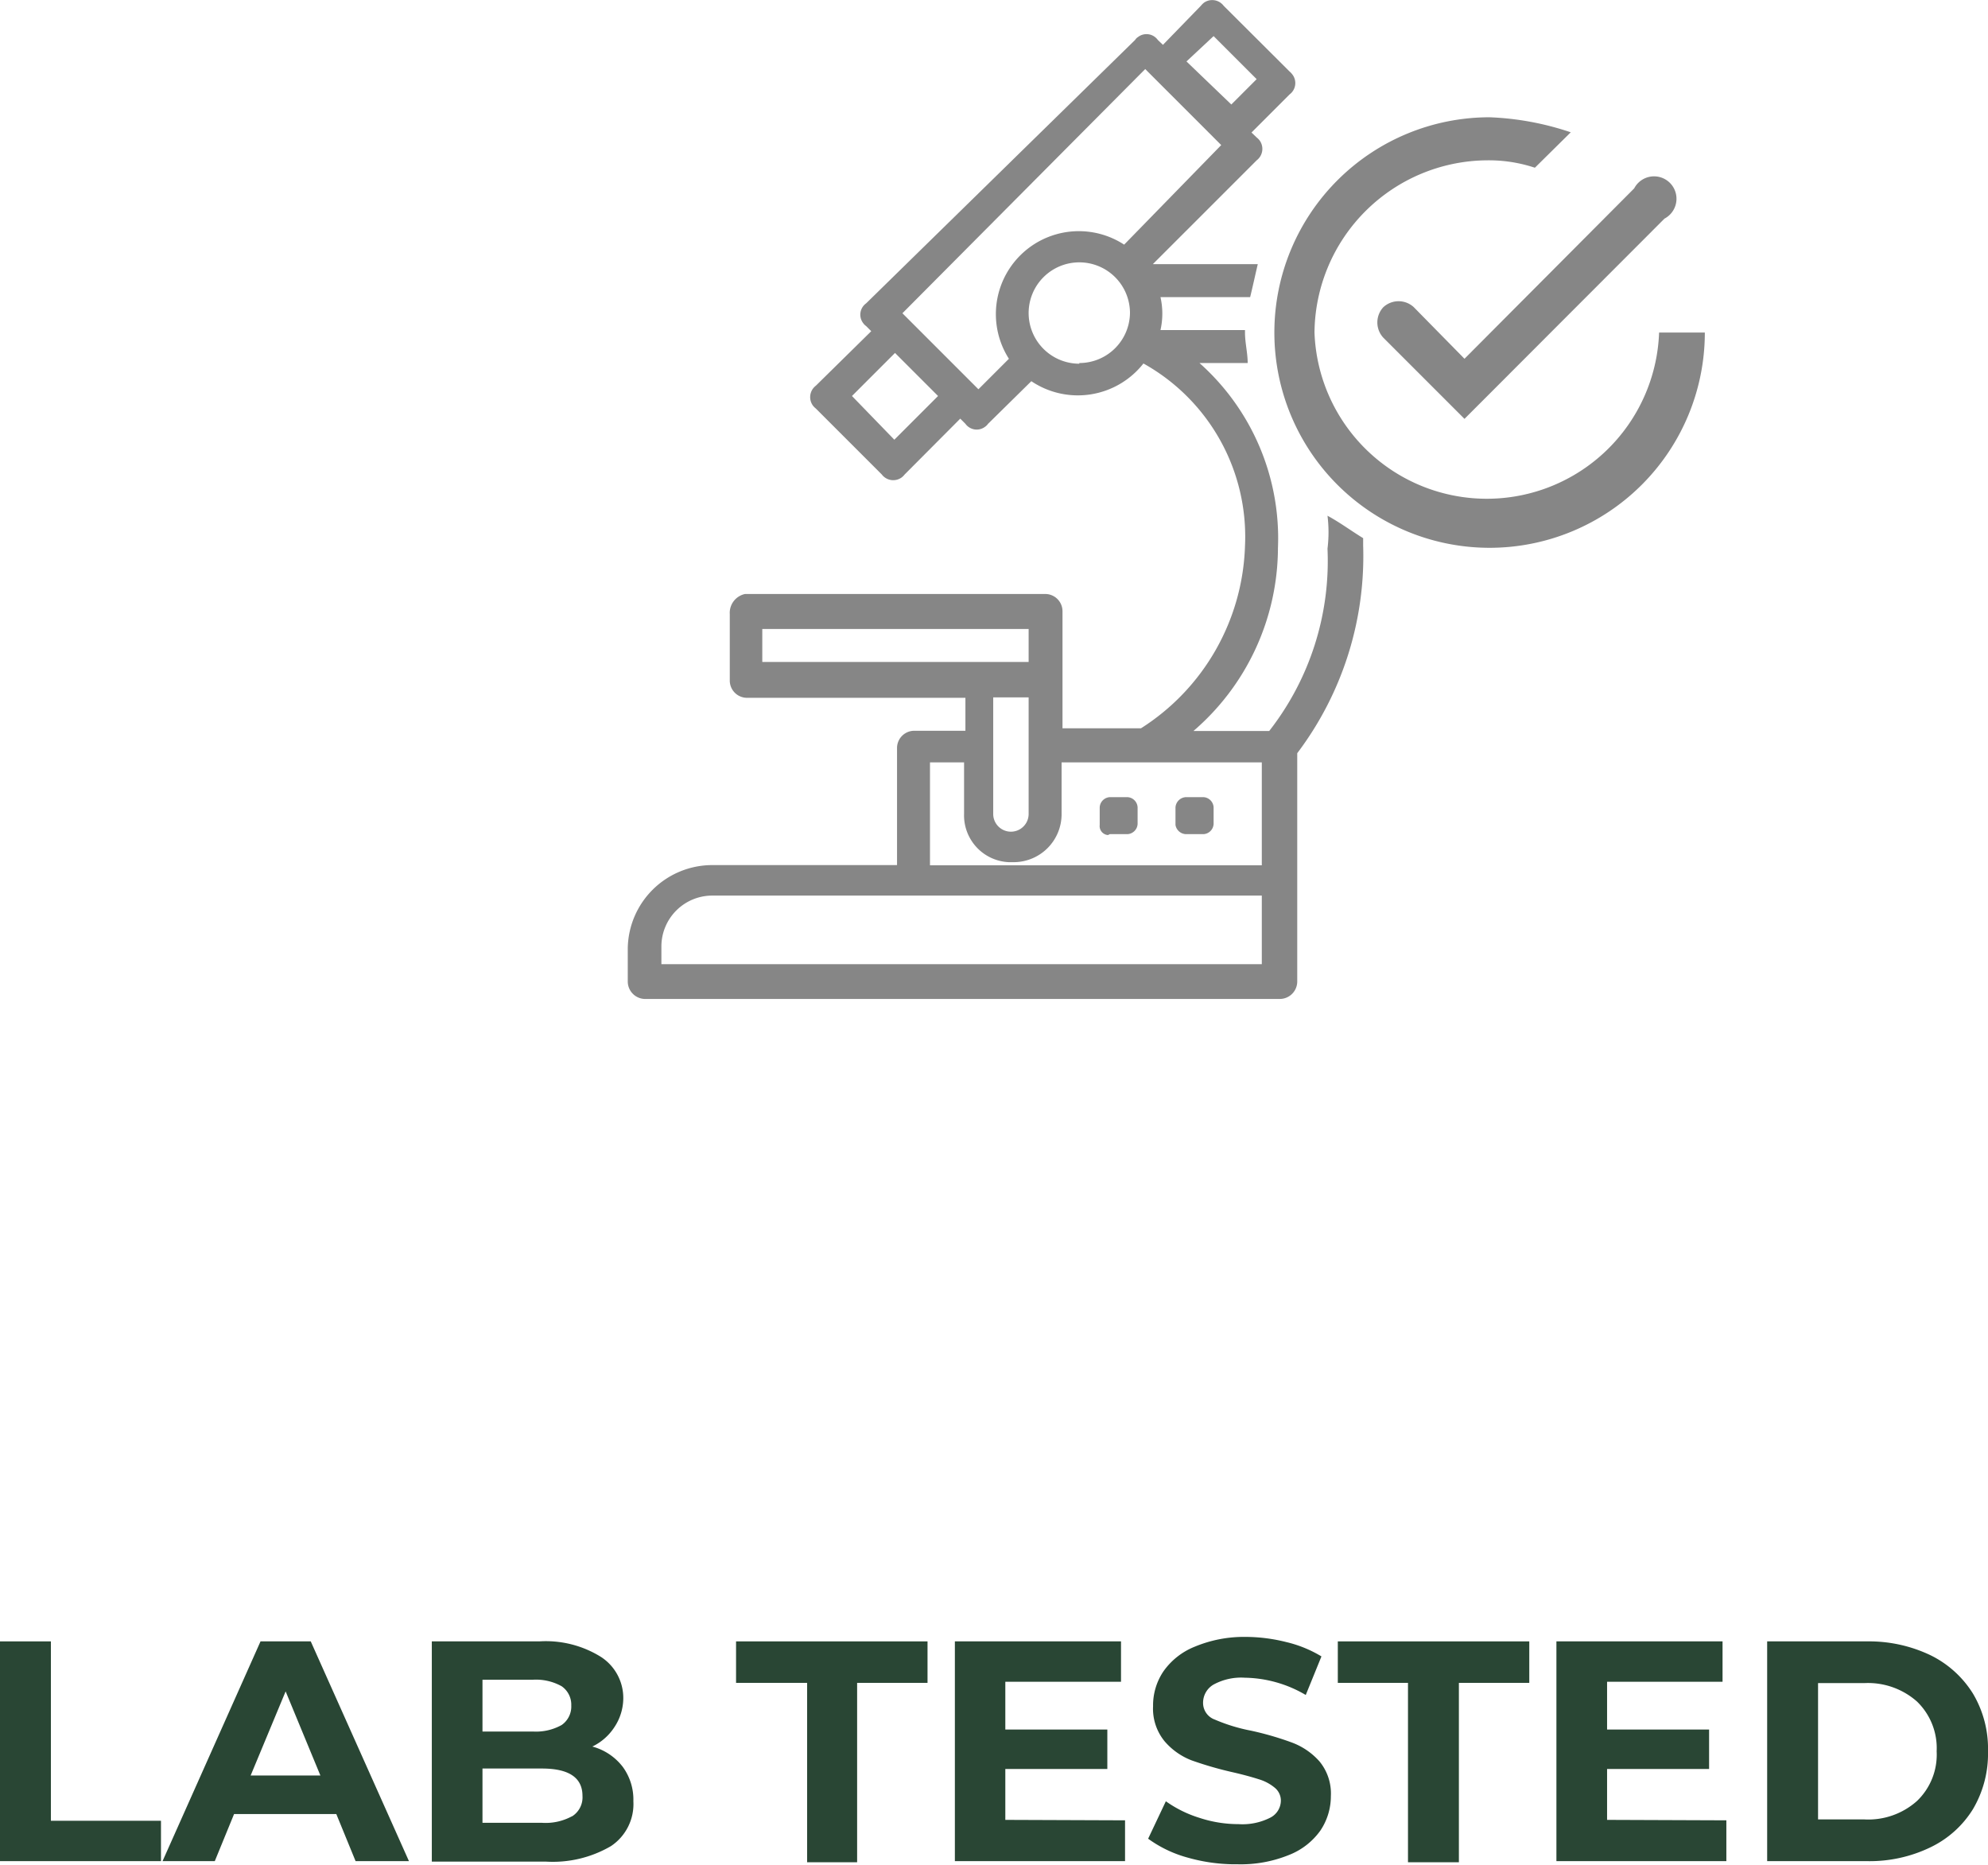
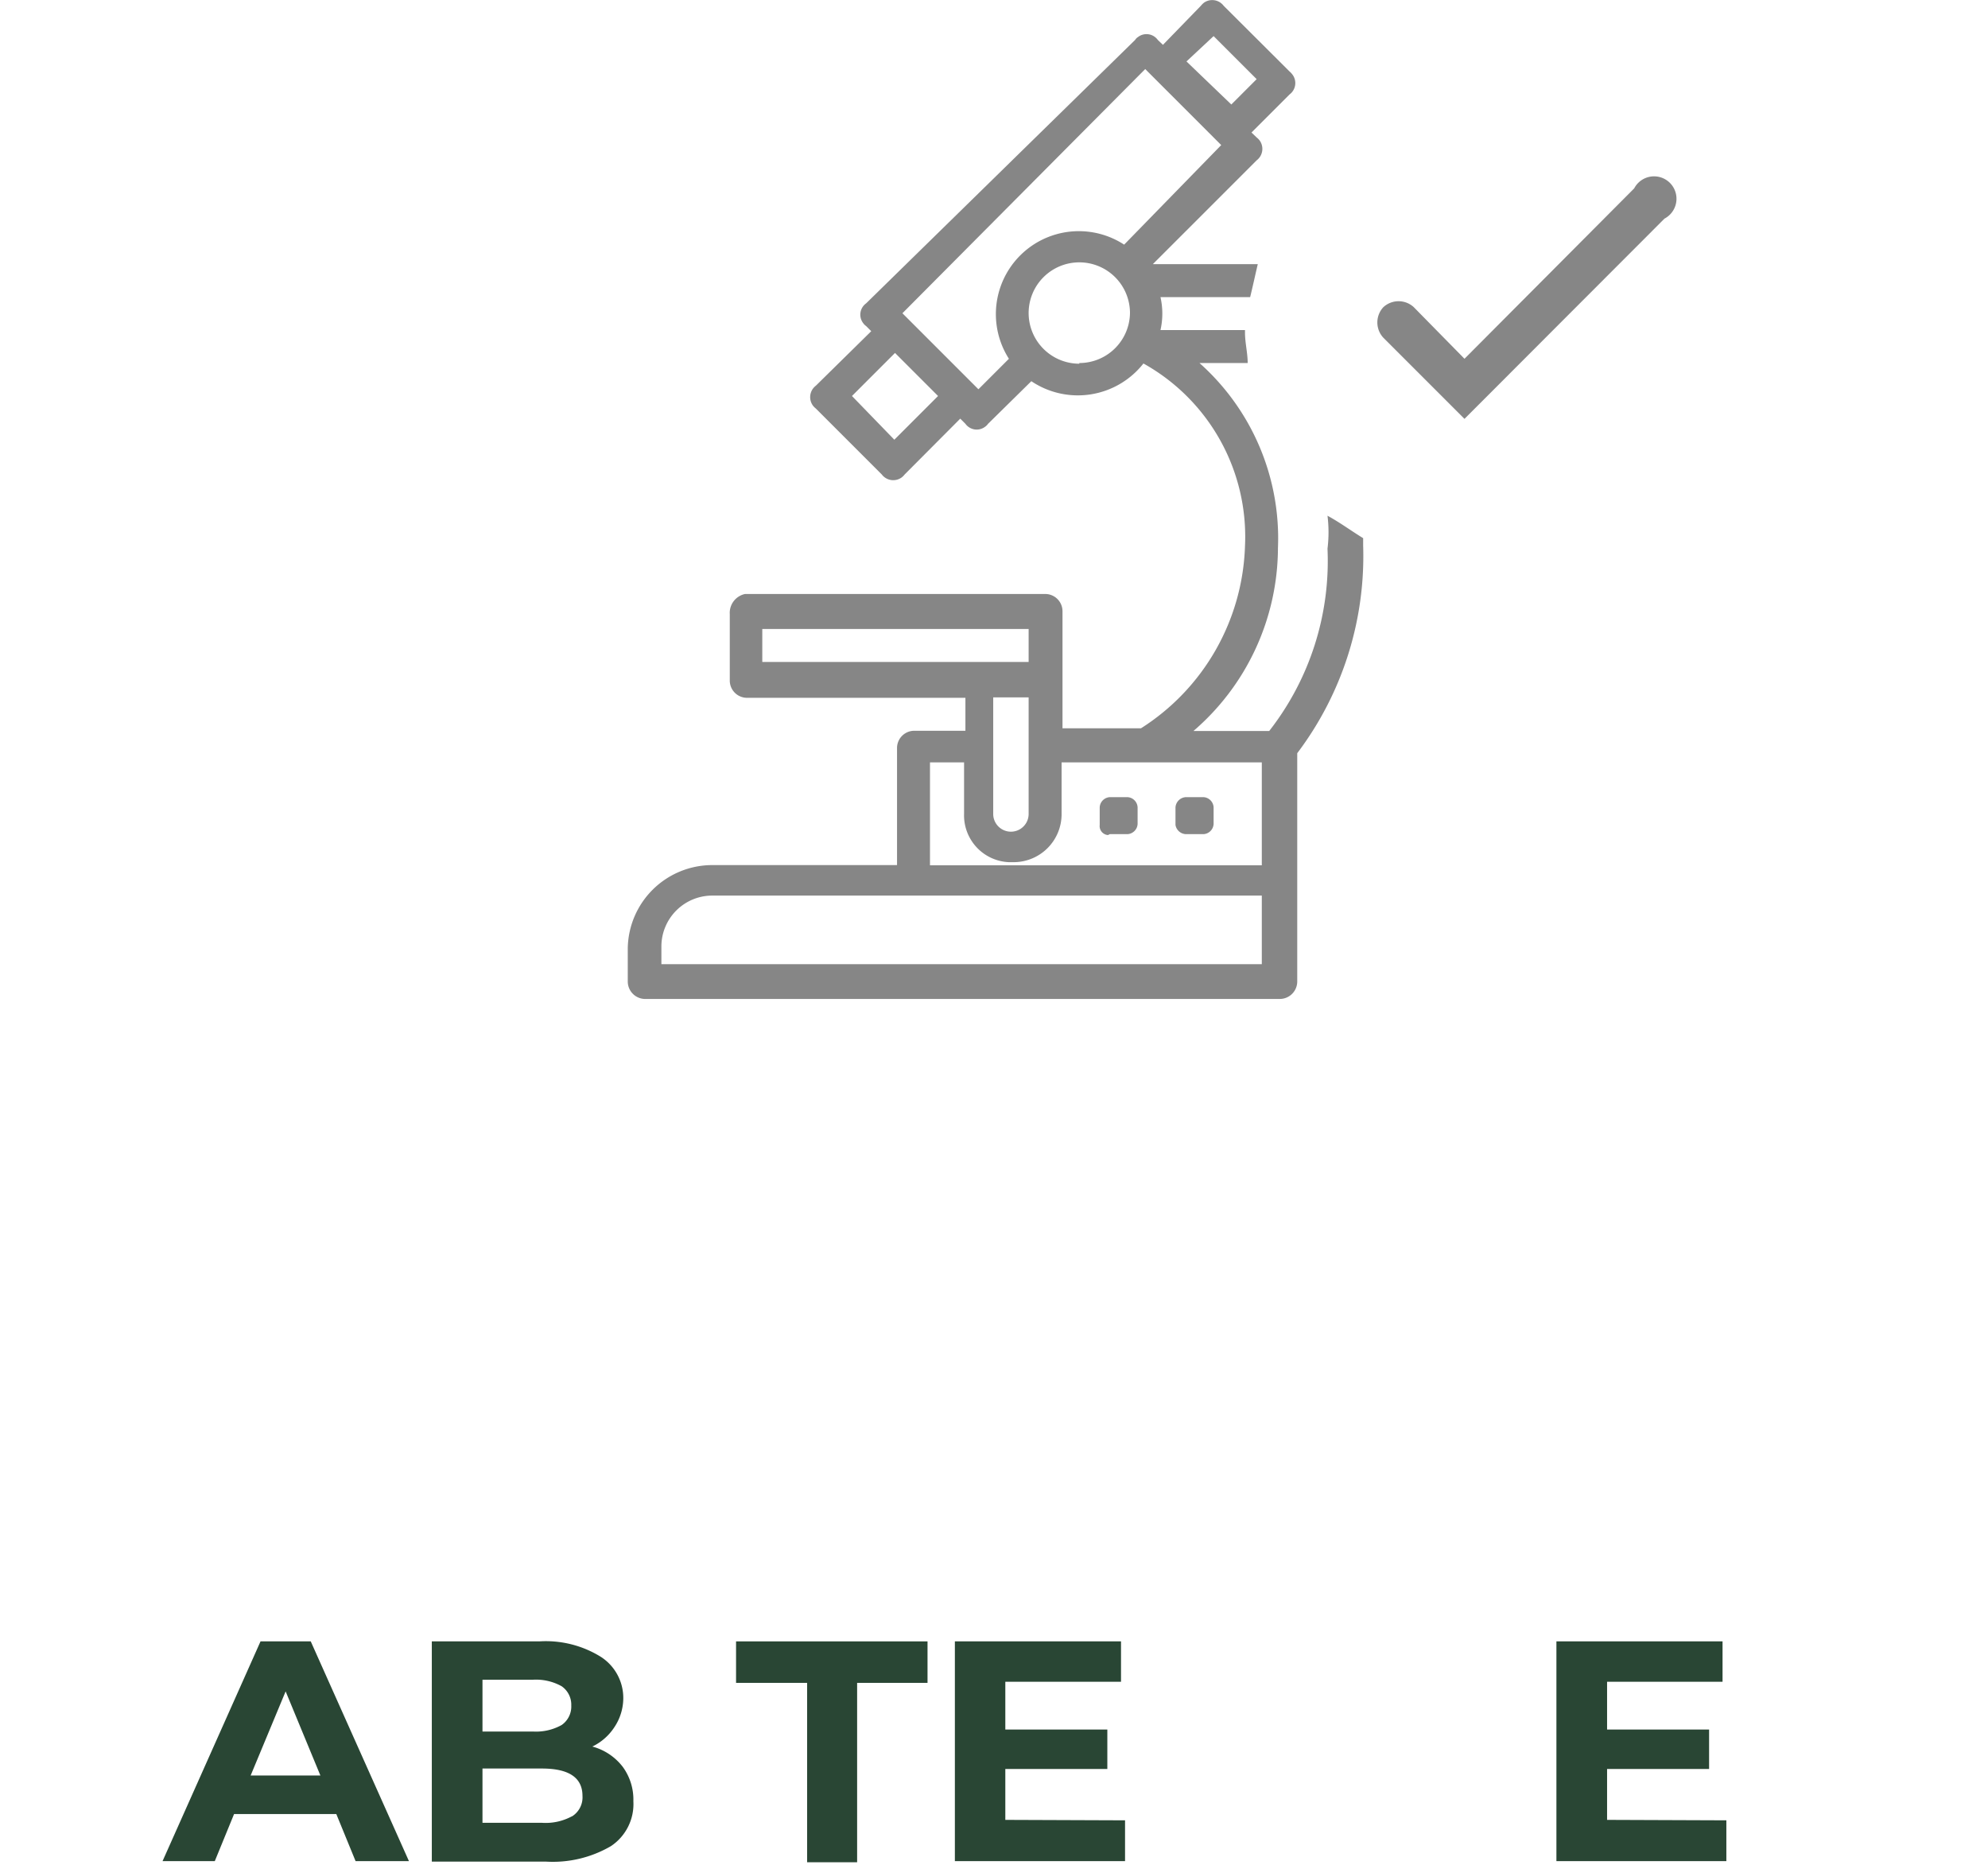
<svg xmlns="http://www.w3.org/2000/svg" viewBox="0 0 88.67 83.17">
  <defs>
    <style>.cls-1{isolation:isolate;}.cls-2{fill:#294634;}.cls-3{fill:#868686;}</style>
  </defs>
  <g id="Capa_2" data-name="Capa 2">
    <g id="Capa_1-2" data-name="Capa 1">
      <g id="LAB_TESTED" data-name="LAB TESTED" class="cls-1">
        <g class="cls-1">
-           <path class="cls-2" d="M0,73.2H2.27v8H7.18V83H0Z" />
          <path class="cls-2" d="M15,80.9H10.44L9.58,83H7.25l4.37-9.8h2.24L18.24,83H15.86Zm-.71-1.72-1.55-3.75-1.56,3.75Z" />
          <path class="cls-2" d="M27.78,78.8a2.47,2.47,0,0,1,.47,1.53,2.25,2.25,0,0,1-1,2,5.14,5.14,0,0,1-2.92.69H19.26V73.2h4.79a4.65,4.65,0,0,1,2.75.69,2.18,2.18,0,0,1,1,1.86A2.34,2.34,0,0,1,27.42,77a2.43,2.43,0,0,1-1,.89A2.54,2.54,0,0,1,27.78,78.8Zm-6.26-3.89v2.31h2.25a2.35,2.35,0,0,0,1.28-.29,1,1,0,0,0,.43-.87,1,1,0,0,0-.43-.86,2.35,2.35,0,0,0-1.28-.29Zm4,6.09a1,1,0,0,0,.46-.91c0-.81-.6-1.22-1.81-1.22H21.52v2.42h2.64A2.46,2.46,0,0,0,25.51,81Z" />
          <path class="cls-2" d="M36,75.05H32.83V73.2h8.54v1.85H38.23v8H36Z" />
          <path class="cls-2" d="M50.18,81.18V83H42.59V73.2H50V75H44.84v2.13h4.55v1.76H44.84v2.27Z" />
-           <path class="cls-2" d="M53,82.85A5.42,5.42,0,0,1,51.21,82L52,80.33a5.25,5.25,0,0,0,1.5.74,5.55,5.55,0,0,0,1.74.28,2.74,2.74,0,0,0,1.42-.29.86.86,0,0,0,.47-.76.74.74,0,0,0-.28-.58,2,2,0,0,0-.7-.37c-.28-.09-.67-.2-1.15-.31a16.2,16.2,0,0,1-1.84-.53,3,3,0,0,1-1.22-.86,2.29,2.29,0,0,1-.51-1.56,2.71,2.71,0,0,1,.46-1.55,3.12,3.12,0,0,1,1.39-1.1A5.7,5.7,0,0,1,55.54,73a7.52,7.52,0,0,1,1.83.23,5.44,5.44,0,0,1,1.57.64l-.7,1.72a5.51,5.51,0,0,0-2.72-.77,2.57,2.57,0,0,0-1.4.31.94.94,0,0,0-.46.81.79.79,0,0,0,.53.75,7.74,7.74,0,0,0,1.6.49,13.69,13.69,0,0,1,1.83.53,3.08,3.08,0,0,1,1.23.84,2.25,2.25,0,0,1,.51,1.55,2.74,2.74,0,0,1-.47,1.54,3.11,3.11,0,0,1-1.41,1.09,5.7,5.7,0,0,1-2.28.41A7.75,7.75,0,0,1,53,82.85Z" />
-           <path class="cls-2" d="M62.8,75.05H59.67V73.2h8.54v1.85H65.07v8H62.8Z" />
          <path class="cls-2" d="M77,81.18V83H69.42V73.2h7.41V75H71.68v2.13h4.55v1.76H71.68v2.27Z" />
-           <path class="cls-2" d="M78.82,73.2h4.45a6.36,6.36,0,0,1,2.82.61A4.62,4.62,0,0,1,88,75.53a4.8,4.8,0,0,1,.67,2.57A4.86,4.86,0,0,1,88,80.68a4.53,4.53,0,0,1-1.91,1.71,6.22,6.22,0,0,1-2.82.61H78.82Zm4.34,7.94a3.26,3.26,0,0,0,2.34-.82,2.86,2.86,0,0,0,.88-2.22,2.89,2.89,0,0,0-.88-2.22,3.3,3.3,0,0,0-2.34-.82H81.09v6.08Z" />
        </g>
      </g>
      <g id="Grupo_1512" data-name="Grupo 1512">
        <path id="Trazado_476" data-name="Trazado 476" class="cls-3" d="M63.06,13.7a1,1,0,0,0-1.36,0,1,1,0,0,0,0,1.36l3.62,3.62,8.92-8.93A1,1,0,1,0,72.89,8.4L65.32,16Z" />
-         <path id="Trazado_477" data-name="Trazado 477" class="cls-3" d="M74,14.83a7.69,7.69,0,0,1-15.37,0h0a7.75,7.75,0,0,1,7.68-7.68,6.53,6.53,0,0,1,2.15.33L70.06,5.9a12.79,12.79,0,0,0-3.62-.67,9.6,9.6,0,1,0,9.6,9.6H74Z" />
        <path id="Trazado_478" data-name="Trazado 478" class="cls-3" d="M59.21,23a6,6,0,0,1,0,1.47,12.31,12.31,0,0,1-2.6,8.13H53.23A10.81,10.81,0,0,0,57,24.44h0a10.46,10.46,0,0,0-3.5-8.25h2.15c0-.45-.12-.9-.12-1.36v-.11H51.76a3.32,3.32,0,0,0,0-1.47h4c.11-.45.23-1,.34-1.47H51.42l4.63-4.63a.64.64,0,0,0,.13-.89.8.8,0,0,0-.13-.13l-.23-.22,1.7-1.7a.63.63,0,0,0,.13-.88.86.86,0,0,0-.13-.14L54.58.26A.64.64,0,0,0,53.7.12a.93.93,0,0,0-.14.14L51.87,2l-.23-.22a.62.62,0,0,0-.88-.13.4.4,0,0,0-.13.13l-12,11.75a.62.62,0,0,0-.13.88.53.53,0,0,0,.13.13l.23.23L36.39,17.2a.64.64,0,0,0-.13.89.8.8,0,0,0,.13.13l2.94,2.94a.64.64,0,0,0,.89.13.8.8,0,0,0,.13-.13l2.48-2.49.23.23a.62.62,0,0,0,.88.13.53.53,0,0,0,.13-.13L46,17a3.72,3.72,0,0,0,5-.79,8.84,8.84,0,0,1,4.53,8.14,10,10,0,0,1-4.64,8.13h-3.5v-5.2a.77.77,0,0,0-.75-.79H33.23a.86.86,0,0,0-.68.9v2.94a.77.77,0,0,0,.75.79h9.76v1.47H40.8a.77.77,0,0,0-.79.75v5.24H31.76A3.77,3.77,0,0,0,28,42.29v1.47a.78.78,0,0,0,.75.79H57.07a.78.78,0,0,0,.79-.76V33.59a14.57,14.57,0,0,0,2.94-9.26V24C60.23,23.65,59.78,23.31,59.21,23ZM54.13,1.61l1.92,1.92L54.92,4.66l-2-1.92Zm-14.24,18L38,17.66l1.92-1.92,1.92,1.92Zm8.25-3.39a2.26,2.26,0,1,1,2.26-2.26A2.26,2.26,0,0,1,48.14,16.19Zm2-5.31A3.7,3.7,0,0,0,45,16l-1.36,1.36-3.39-3.39L51.08,3.08l3.39,3.39ZM34,29.63V28.05H45.88v1.47H34ZM45.88,31.1v5.2a.79.79,0,1,1-1.58,0V31.1ZM56.28,43H29.5v-.8a2.27,2.27,0,0,1,2.26-2.26H56.28Zm0-4.41H41.48V34H43V36.3a2.09,2.09,0,0,0,2,2.15h.21a2.14,2.14,0,0,0,2.14-2.15h0V34h8.93Z" />
        <path id="Trazado_479" data-name="Trazado 479" class="cls-3" d="M49.5,37.2h.79a.48.48,0,0,0,.45-.45V36a.48.48,0,0,0-.45-.45H49.5a.48.48,0,0,0-.45.45v.79a.4.4,0,0,0,.37.45Z" />
        <path id="Trazado_480" data-name="Trazado 480" class="cls-3" d="M52.89,37.2h.79a.48.48,0,0,0,.45-.45V36a.48.48,0,0,0-.45-.45h-.79a.49.49,0,0,0-.46.45v.79A.49.49,0,0,0,52.89,37.2Z" />
      </g>
    </g>
  </g>
</svg>